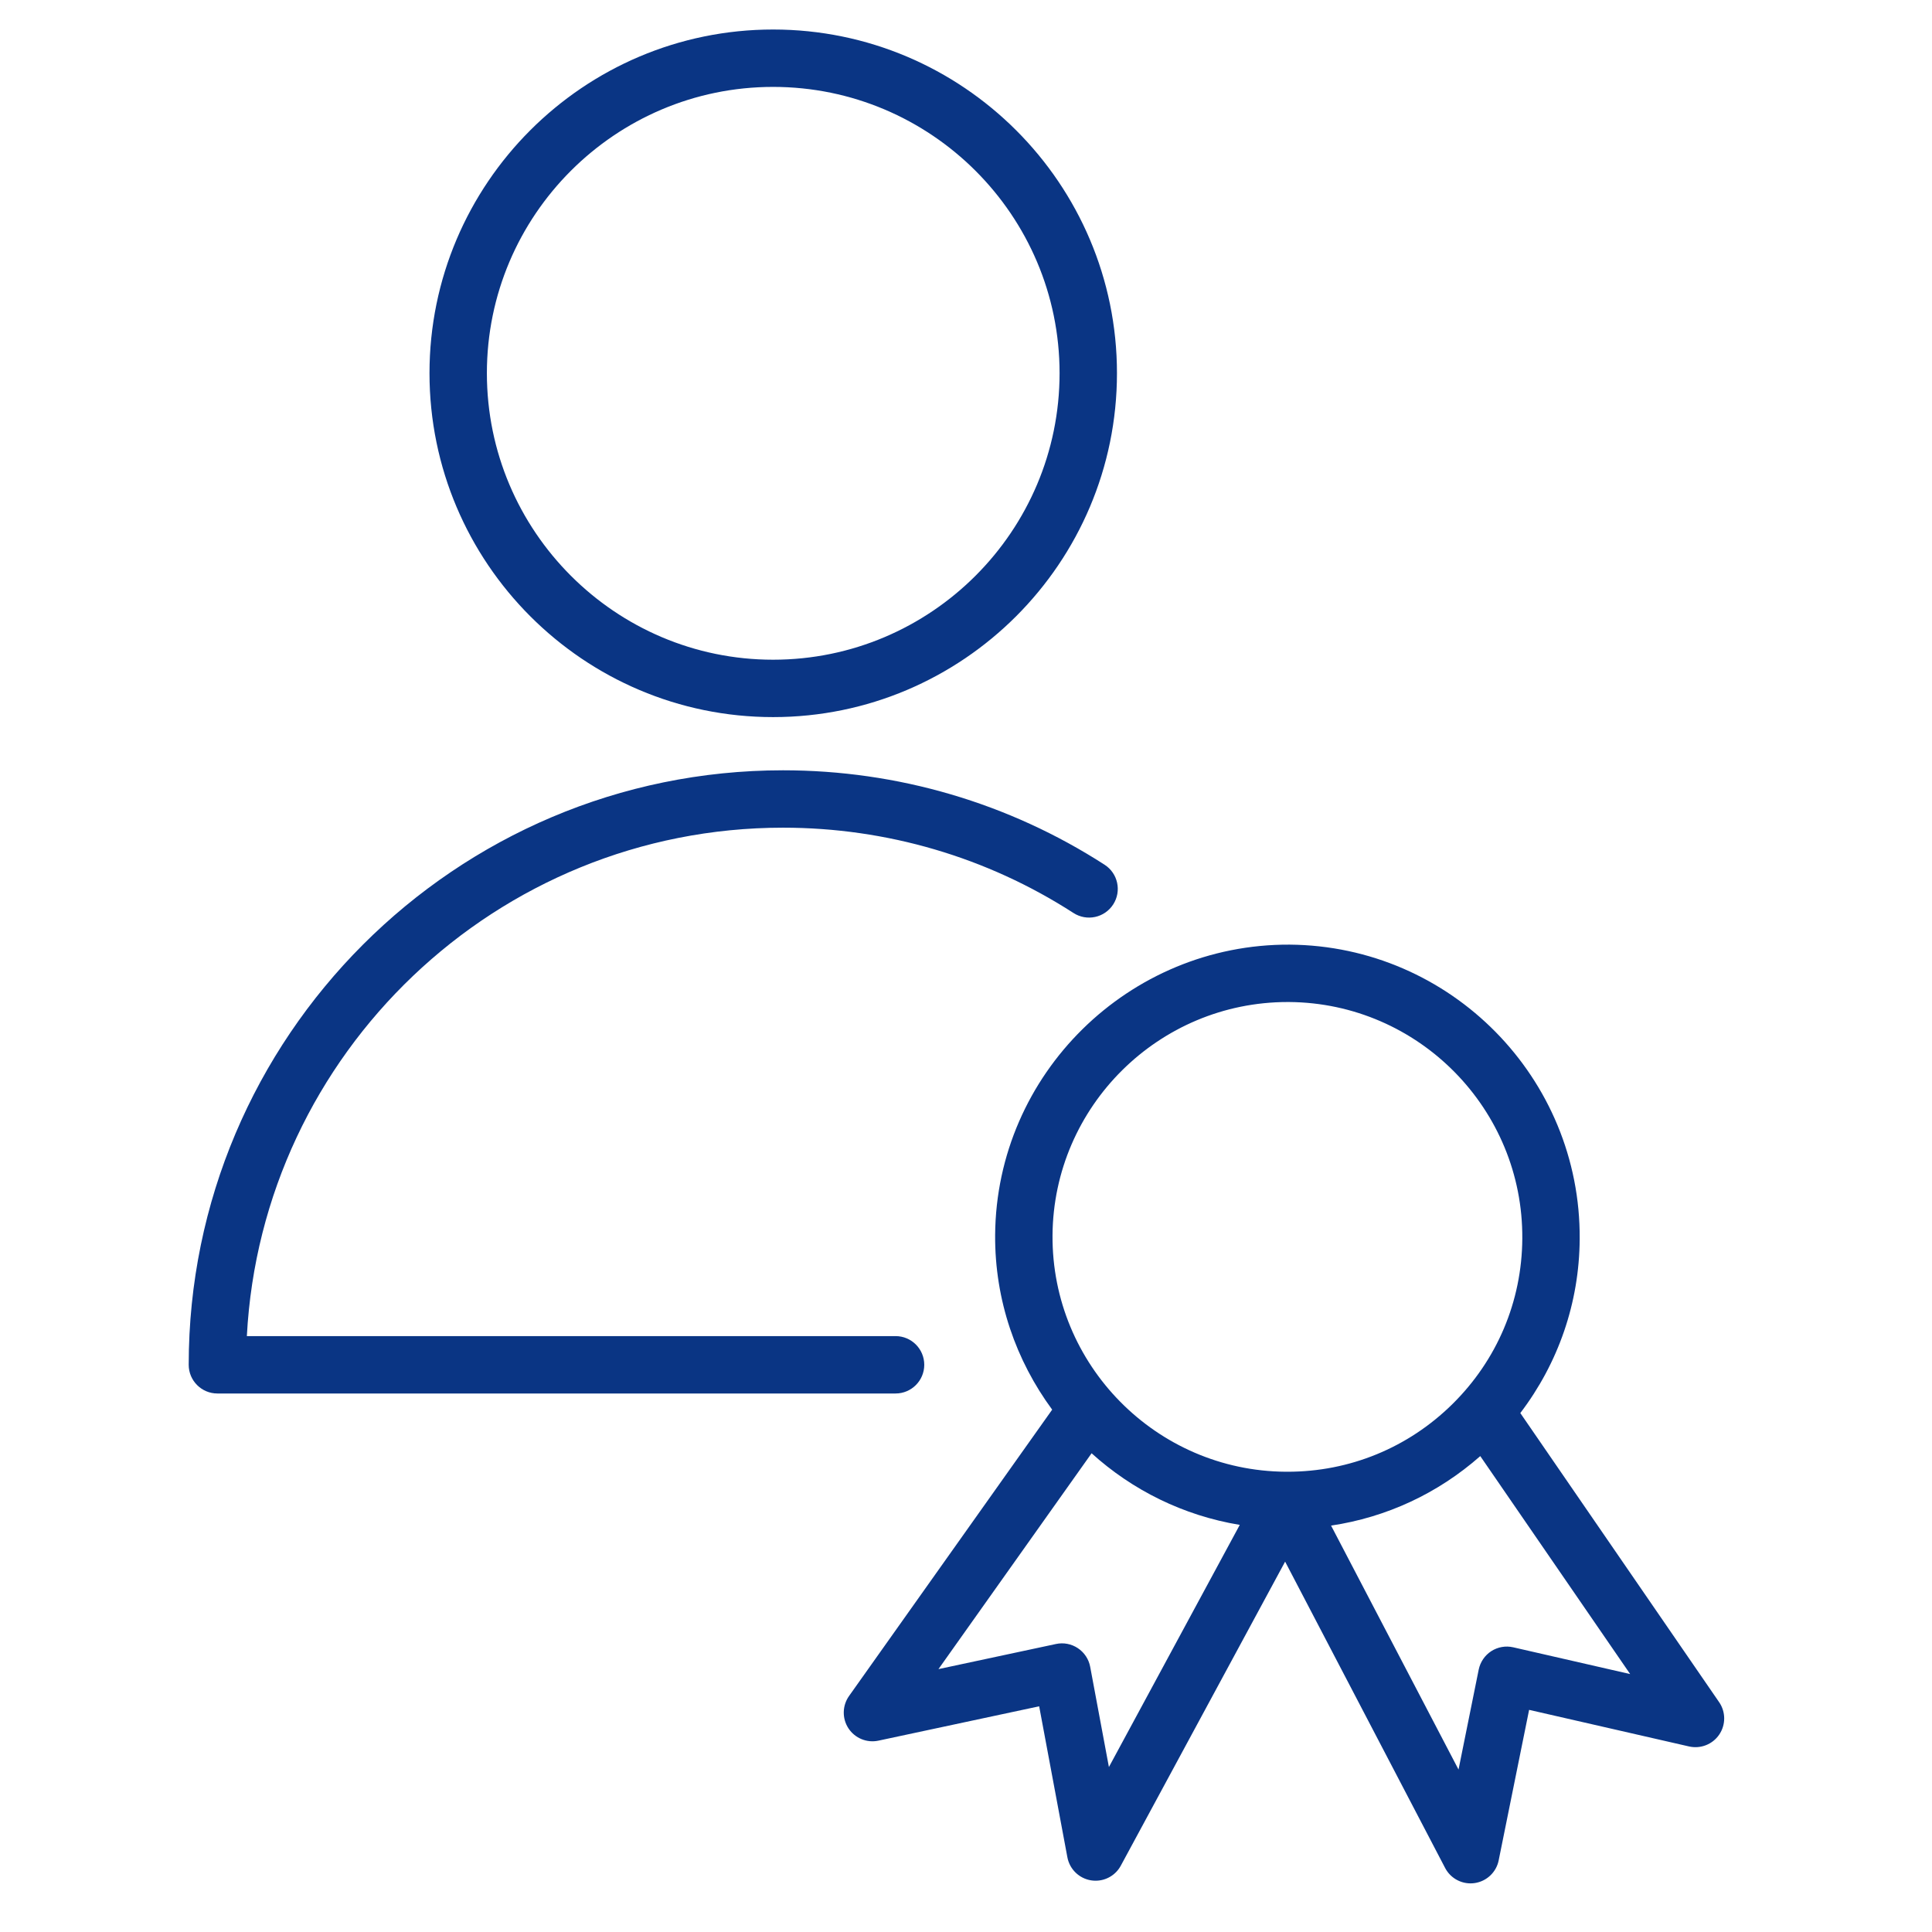
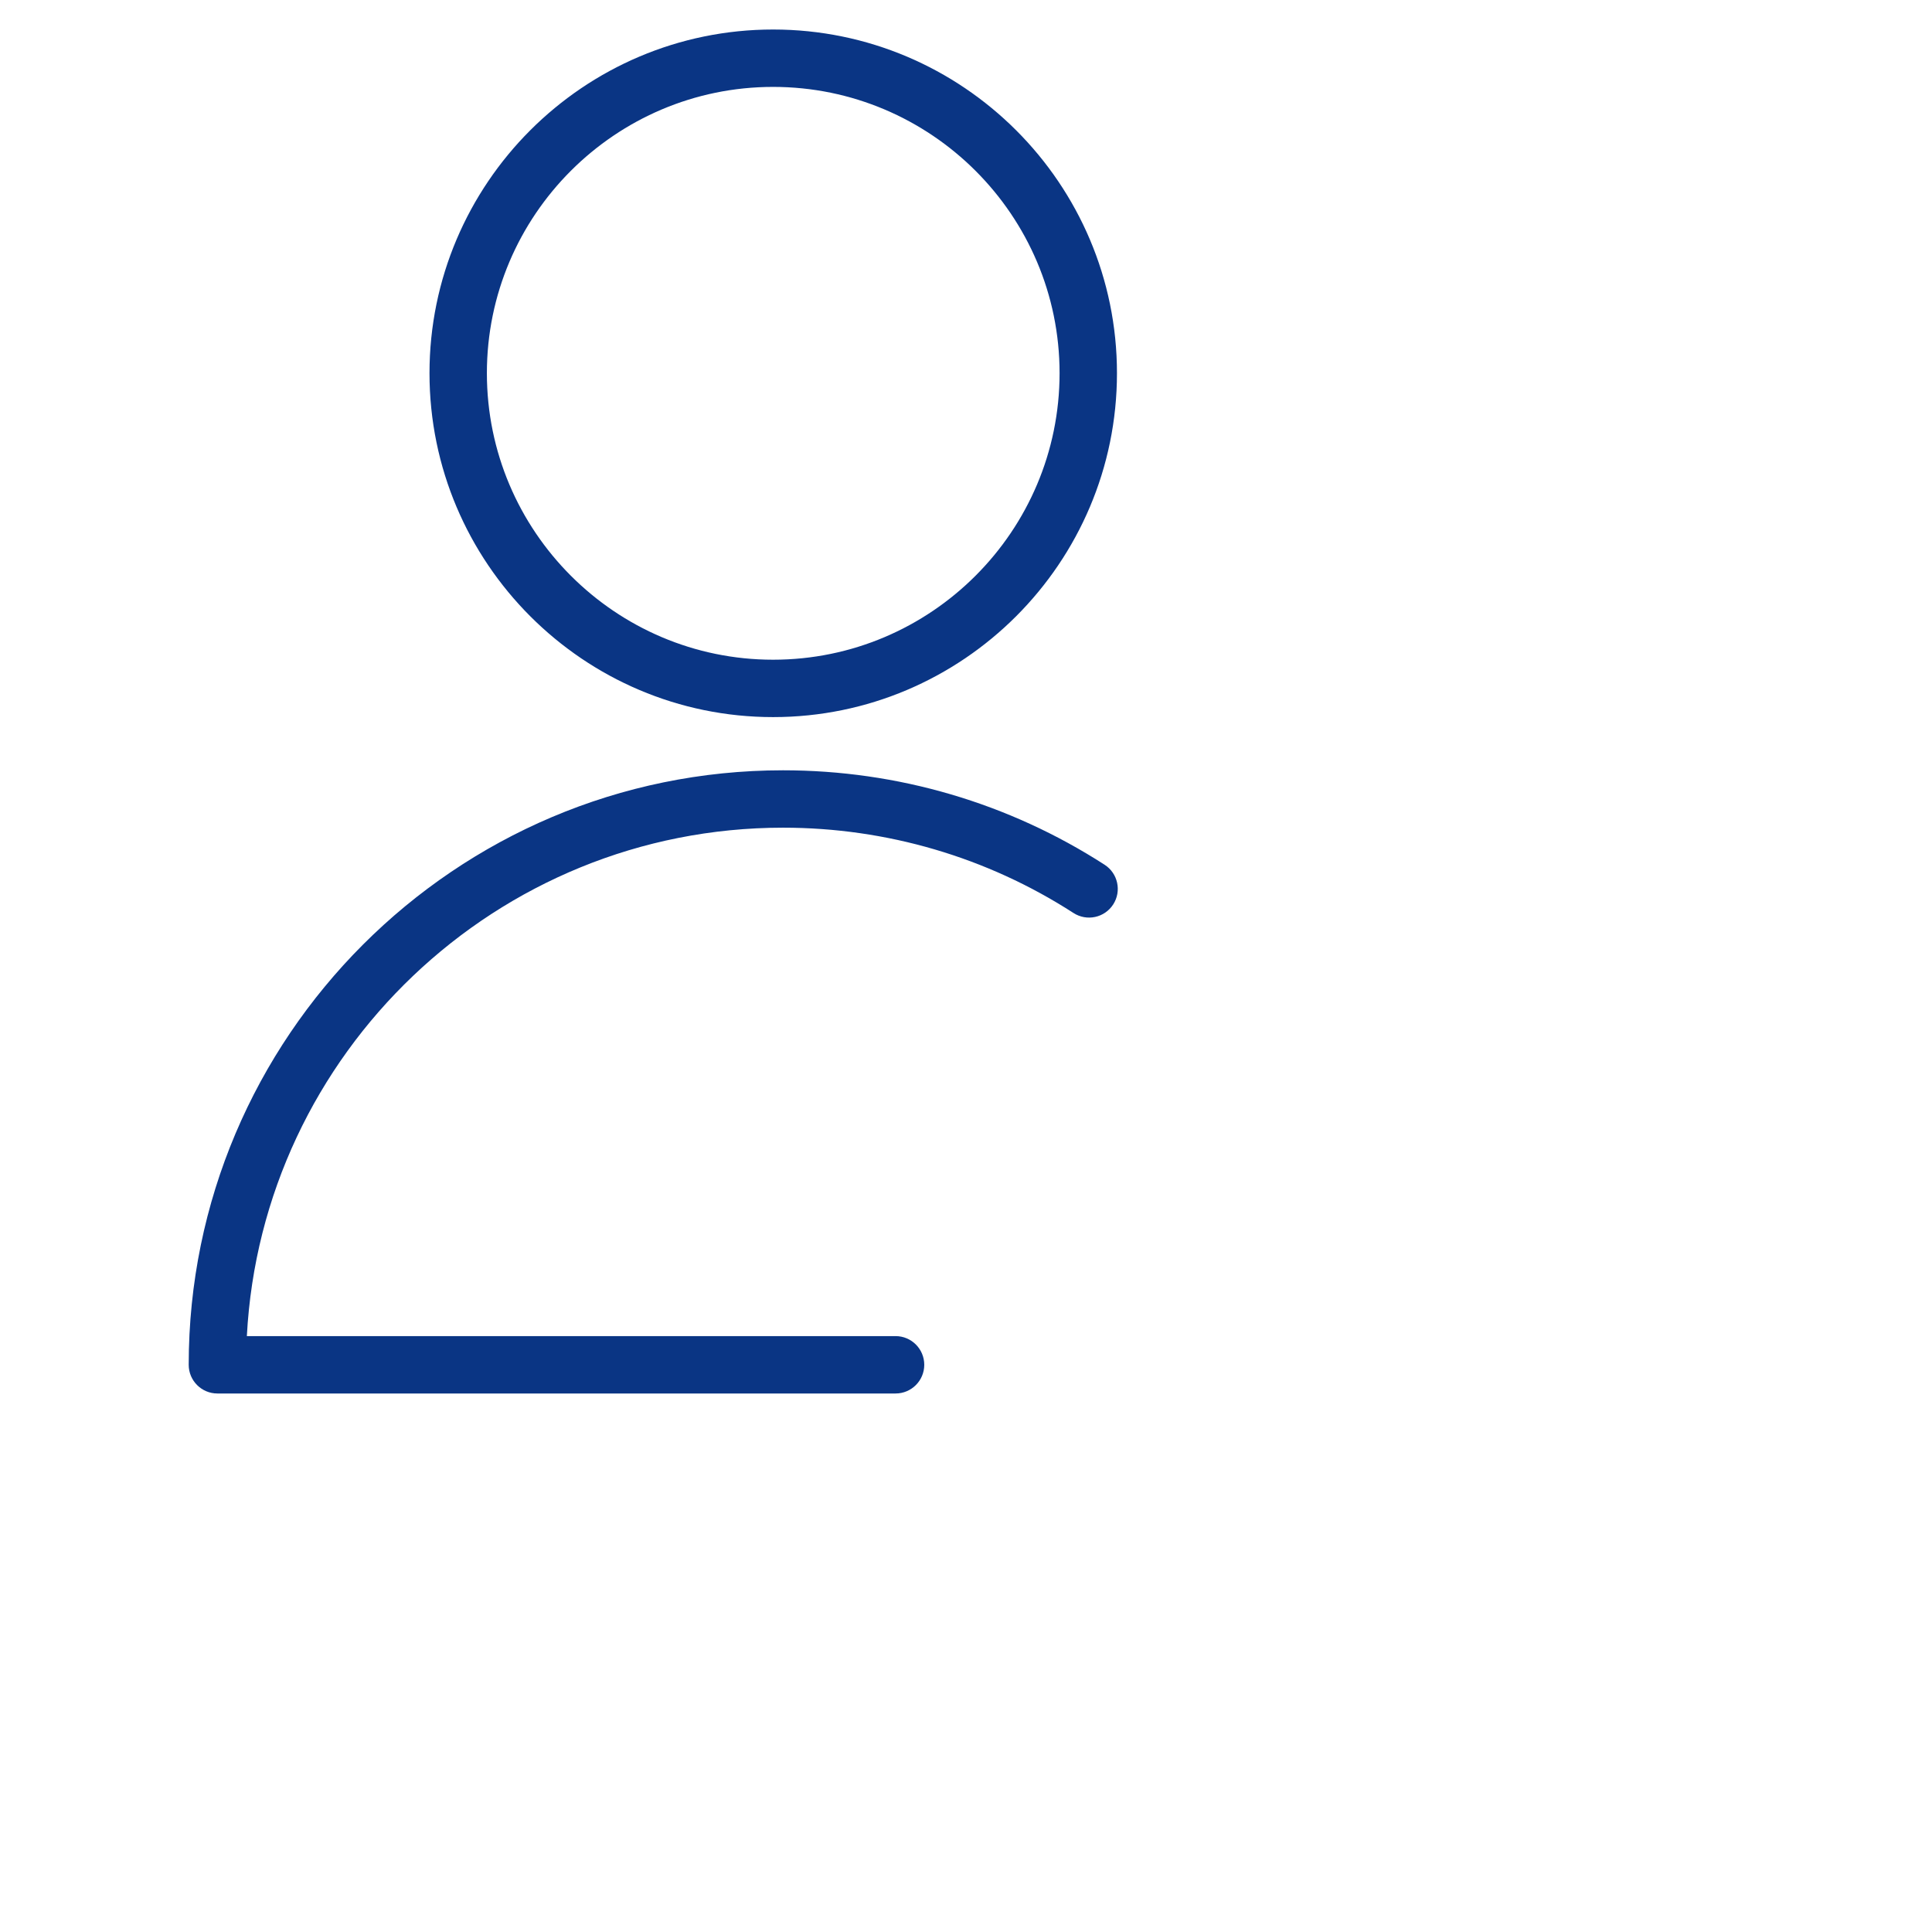
<svg xmlns="http://www.w3.org/2000/svg" width="101" height="101" viewBox="0 0 101 101" fill="none">
  <path d="M48.318 71.348C48.318 70.52 47.647 69.848 46.818 69.848H12.905C13.686 55.059 25.961 43.269 40.936 43.269C46.346 43.269 51.598 44.811 56.121 47.73C56.817 48.178 57.745 47.979 58.195 47.282C58.644 46.586 58.443 45.657 57.748 45.208C52.737 41.977 46.924 40.269 40.936 40.269C23.804 40.269 9.865 54.211 9.865 71.348C9.865 72.176 10.536 72.848 11.365 72.848H46.818C47.646 72.848 48.318 72.176 48.318 71.348Z" fill="#0A3584" />
  <path d="M40.416 37.488C50.328 37.488 58.392 29.423 58.392 19.509C58.392 9.603 50.328 1.543 40.416 1.543C30.511 1.543 22.453 9.603 22.453 19.509C22.453 29.422 30.511 37.488 40.416 37.488ZM40.416 4.543C48.673 4.543 55.392 11.257 55.392 19.509C55.392 27.768 48.674 34.488 40.416 34.488C32.166 34.488 25.453 27.768 25.453 19.509C25.453 11.257 32.166 4.543 40.416 4.543Z" fill="#0A3584" />
-   <path d="M89.873 88.987L79.478 73.871C81.462 71.262 82.561 68.109 82.582 64.776C82.644 56.352 75.841 49.447 67.415 49.383C59.023 49.343 52.086 56.137 52.023 64.561C52.001 67.978 53.12 71.132 55.005 73.693L44.386 88.662C44.029 89.167 44.017 89.839 44.356 90.355C44.697 90.871 45.316 91.126 45.922 90.997L54.325 89.201L55.8 97.094C55.917 97.719 56.414 98.202 57.042 98.301C57.12 98.313 57.199 98.319 57.275 98.319C57.819 98.319 58.33 98.022 58.593 97.532L67.183 81.638L75.547 97.652C75.808 98.152 76.323 98.458 76.876 98.458C76.945 98.458 77.016 98.453 77.088 98.443C77.716 98.353 78.222 97.878 78.347 97.255L79.938 89.387L88.299 91.3C88.9 91.437 89.528 91.193 89.876 90.681C90.225 90.167 90.222 89.495 89.873 88.987ZM67.314 52.383C67.34 52.383 67.368 52.383 67.394 52.383C74.165 52.434 79.632 57.985 79.582 64.755V64.756C79.561 68.032 78.261 71.105 75.924 73.407C73.609 75.687 70.552 76.94 67.308 76.939C67.278 76.939 67.246 76.939 67.216 76.939C60.447 76.893 54.978 71.349 55.023 64.581C55.072 57.838 60.58 52.383 67.314 52.383ZM57.971 92.376L56.992 87.136C56.919 86.739 56.685 86.387 56.349 86.163C56.011 85.937 55.597 85.858 55.203 85.944L49.06 87.257L57.066 75.973C59.193 77.899 61.858 79.23 64.812 79.717L57.971 92.376ZM79.109 86.117C78.712 86.026 78.299 86.1 77.96 86.318C77.621 86.538 77.385 86.885 77.303 87.282L76.248 92.508L69.585 79.754C72.478 79.323 75.165 78.077 77.385 76.121L85.221 87.516L79.109 86.117Z" fill="#0A3584" />
</svg>